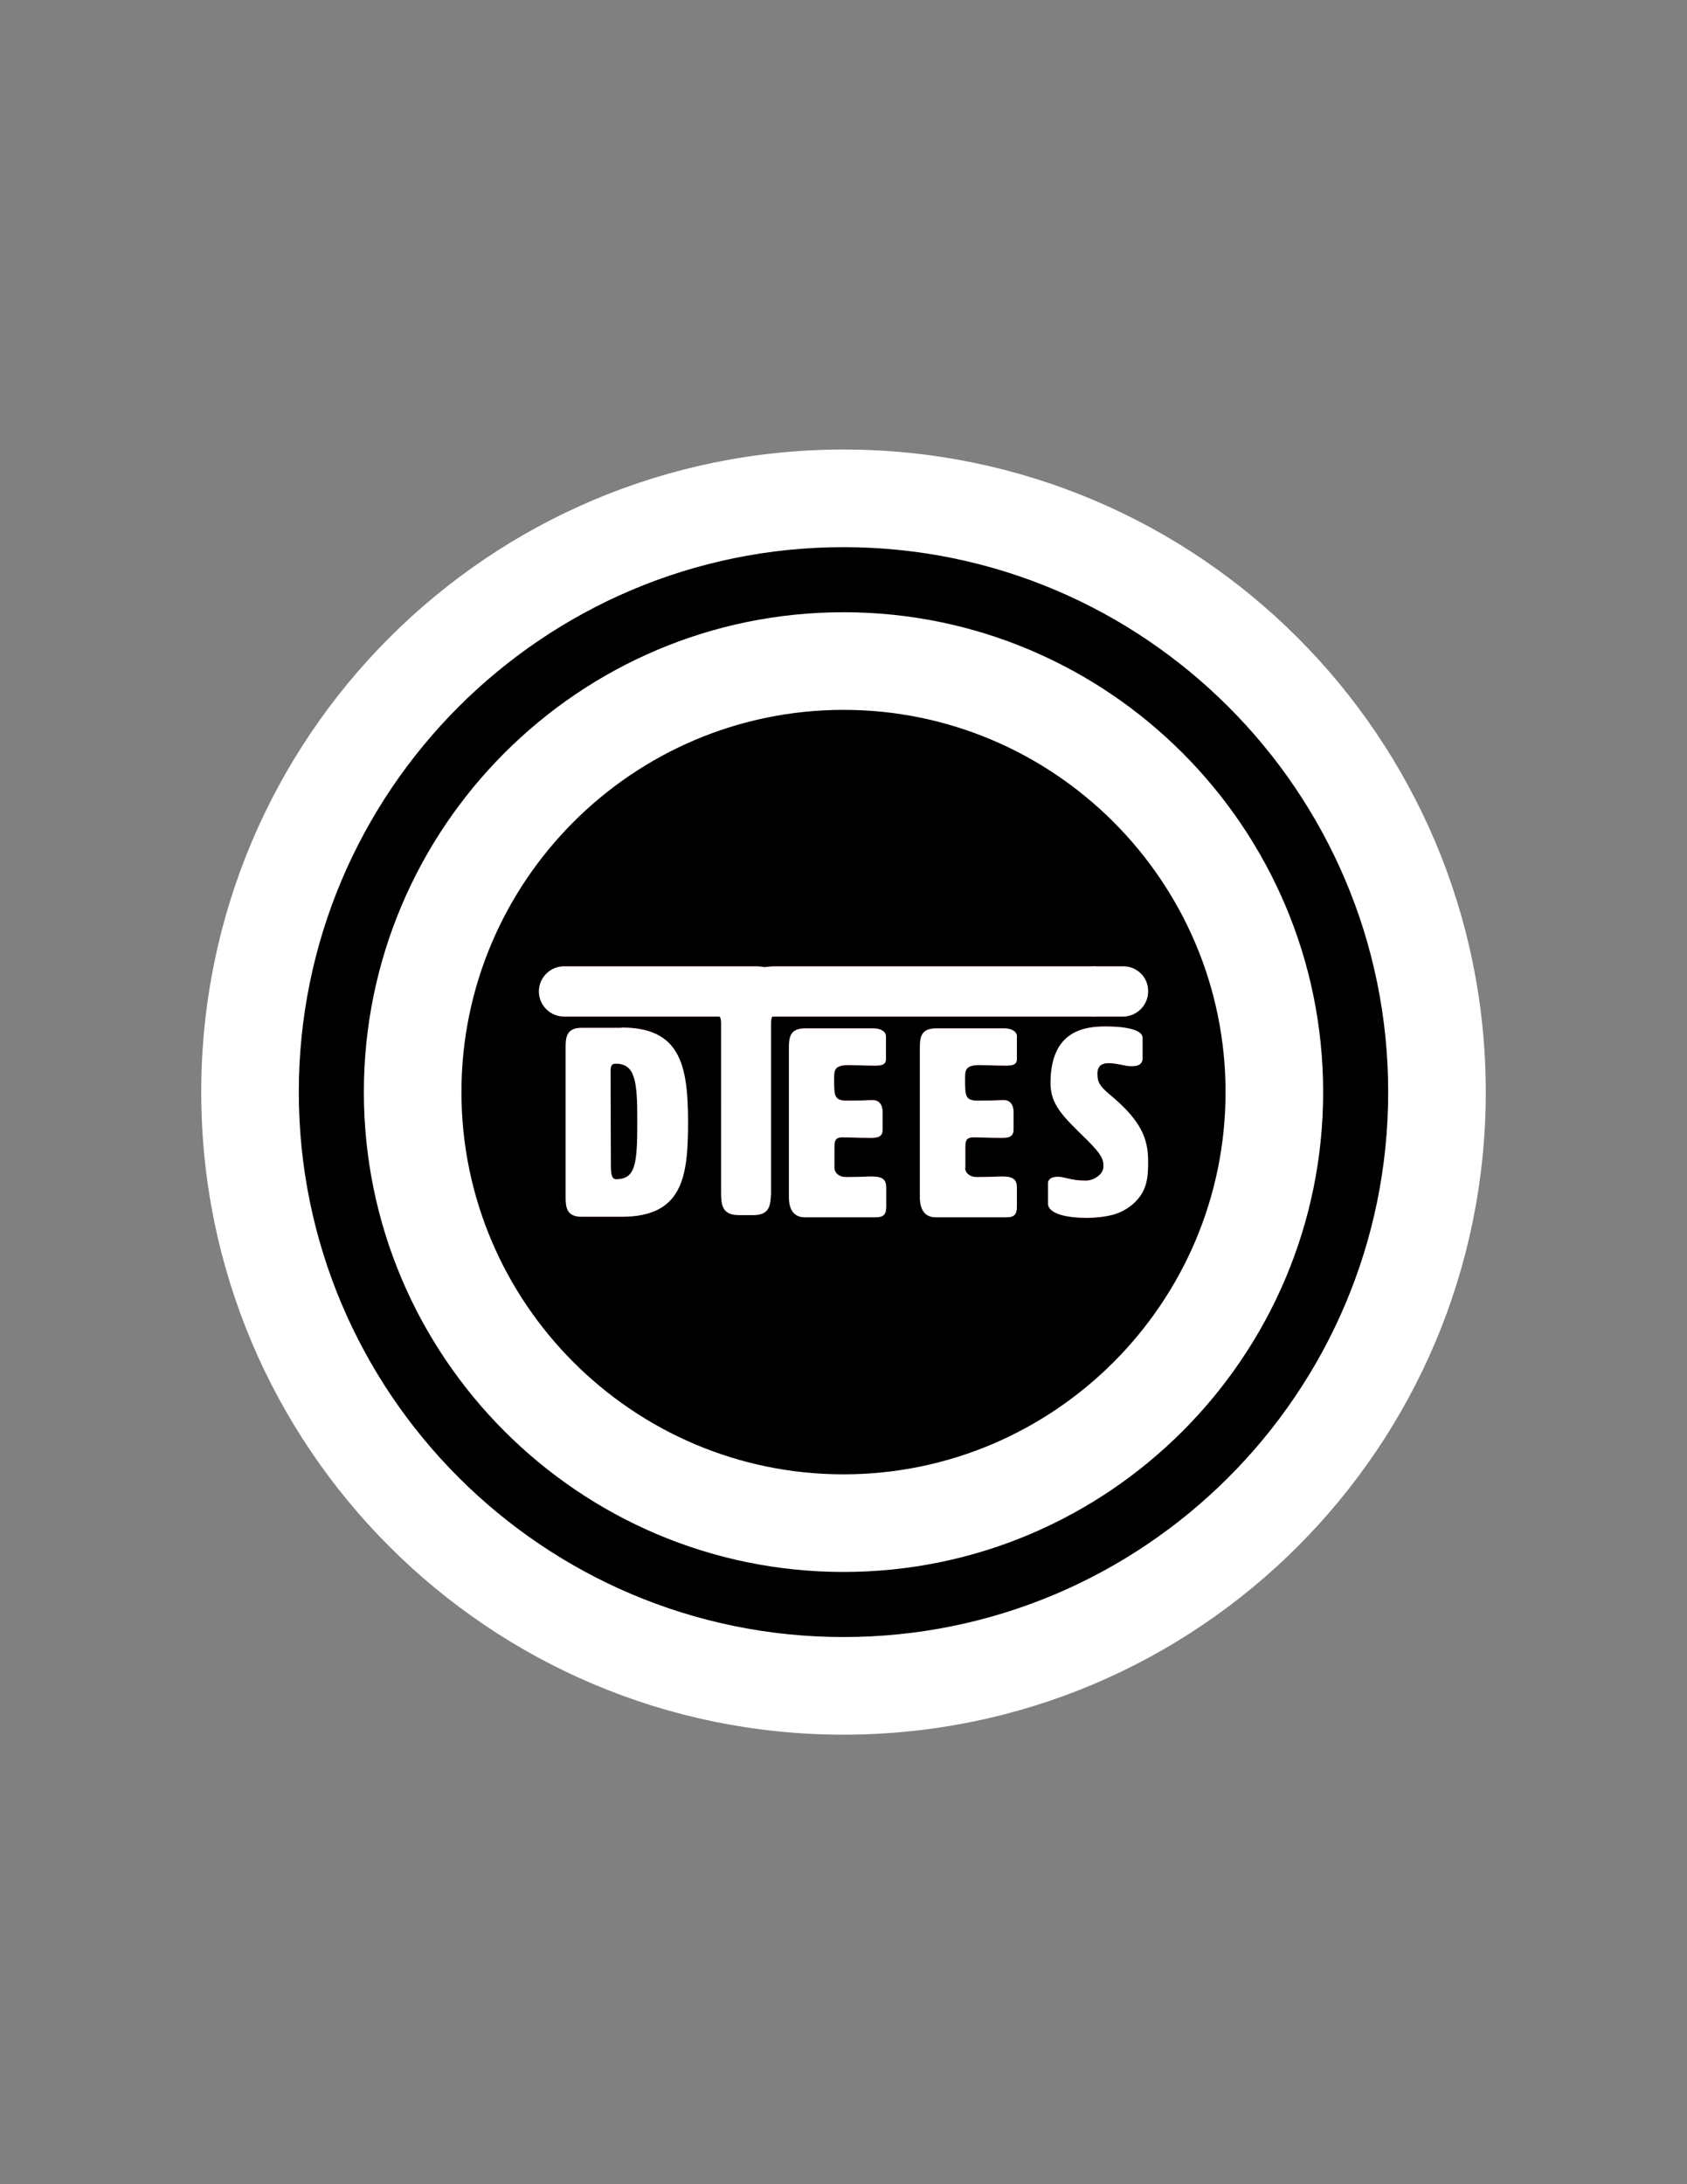
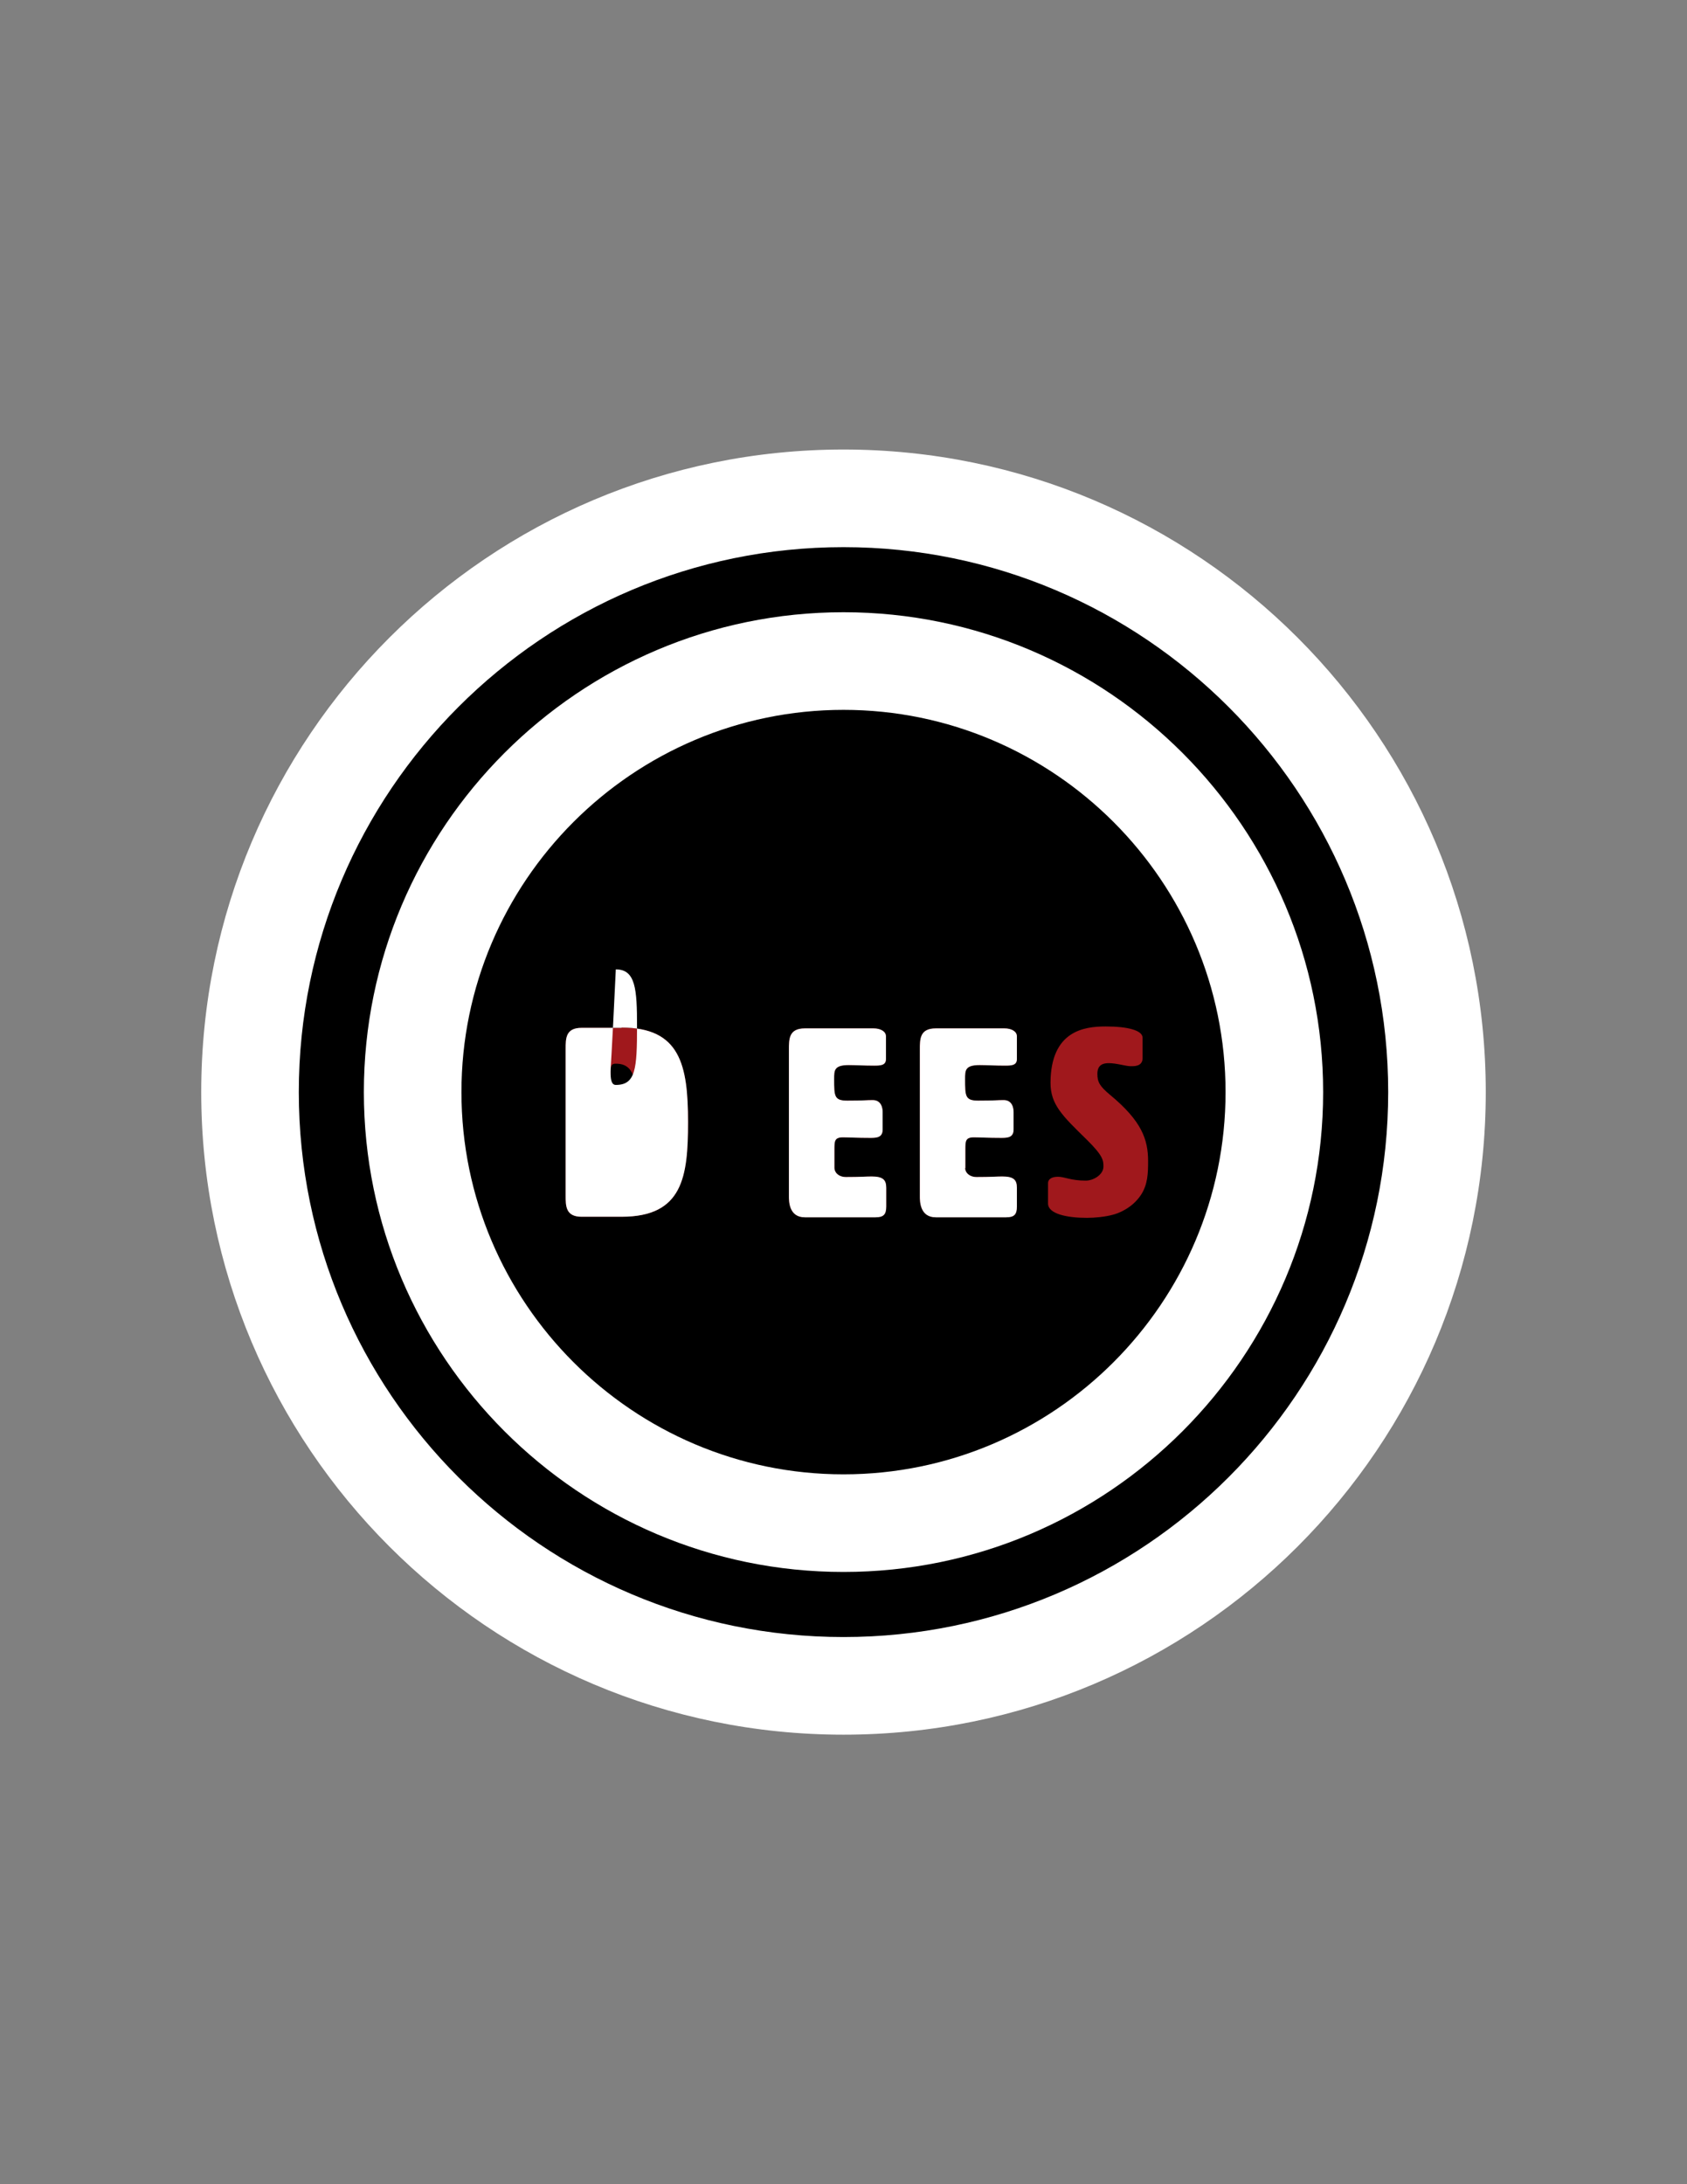
<svg xmlns="http://www.w3.org/2000/svg" version="1.1" id="Layer_1" x="0px" y="0px" viewBox="0 0 612 792" style="enable-background:new 0 0 612 792;" xml:space="preserve">
  <rect x="0" y="0" width="612" height="792" fill="#808080" stroke="none" />
  <style type="text/css">
	.st0{fill:#FFFFFF;}
	.st1{fill:#A0181C;}
</style>
  <g>
    <circle class="st0" cx="306" cy="396" r="215.3" />
    <circle cx="306" cy="396" r="215.3" />
    <path class="st0" d="M306,198.4c109,0,197.6,88.6,197.6,197.6S415,593.6,306,593.6S108.4,505,108.4,396S197,198.4,306,198.4    M306,163C177.3,163,73,267.3,73,396s104.3,233,233,233s233-104.3,233-233S434.7,163,306,163L306,163z" />
    <circle cx="306" cy="396" r="156.3" />
    <path class="st0" d="M306,570c-96,0-174-78.1-174-174S210,222,306,222c96,0,174,78.1,174,174S402,570,306,570z M306,257.4   c-76.4,0-138.6,62.2-138.6,138.6S229.6,534.6,306,534.6S444.6,472.4,444.6,396S382.4,257.4,306,257.4z" />
    <path class="st1" d="M225.5,372.6c21.2,0,24.1,13.5,24.1,34.3c0,19.8-1.9,34.3-24.1,34.3H211c-5.8,0-5.8-3.9-5.8-7.7v-53.1   c0-3.9,0-7.7,5.8-7.7H225.5z M221.5,388.6c0,10.9,0.1,22.8,0.1,34.2c0,2.5,0.2,4.8,1.9,4.8c7.2,0,7.7-5.8,7.7-21.2   c0-13.5-0.5-20.7-7.7-20.7C221.8,385.6,221.5,386.6,221.5,388.6z" />
    <path class="st1" d="M302.7,423.6c0.2,2.1,2.1,3.2,4.1,3.2c5.5,0,7.3-0.2,9.4-0.2c4.1,0,5.3,1.2,5.3,4.1v6.8c0,2.9-1,3.9-3.9,3.9   H292c-5.8,0-5.8-5.8-5.8-7.7v-53.1c0-3.9,0-7.7,5.8-7.7h24.9c2.4,0,4.5,1,4.5,2.9v8.2c0,2.3-1.9,2.4-4.3,2.4   c-3.8,0-6.8-0.2-9.2-0.2c-5.3,0-5.3,1.9-5.3,5c0,6.3,0,7.9,4.8,7.9c6,0,6.9-0.2,9.2-0.2c3.4,0,3.6,3.4,3.6,4.4v6.2   c0,2.9-2,3.1-4.4,3.1c-4.9,0-8-0.2-10-0.2c-3.1,0-3.1,1.4-3.1,4.5V423.6z" />
    <path class="st1" d="M350.1,423.6c0.2,2.1,2.1,3.2,4.1,3.2c5.5,0,7.3-0.2,9.4-0.2c4.1,0,5.3,1.2,5.3,4.1v6.8c0,2.9-1,3.9-3.9,3.9   h-25.5c-5.8,0-5.8-5.8-5.8-7.7v-53.1c0-3.9,0-7.7,5.8-7.7h24.9c2.4,0,4.5,1,4.5,2.9v8.2c0,2.3-1.9,2.4-4.3,2.4   c-3.8,0-6.8-0.2-9.2-0.2c-5.3,0-5.3,1.9-5.3,5c0,6.3,0,7.9,4.8,7.9c6,0,6.9-0.2,9.2-0.2c3.4,0,3.6,3.4,3.6,4.4v6.2   c0,2.9-2,3.1-4.4,3.1c-4.9,0-8-0.2-10-0.2c-3.1,0-3.1,1.4-3.1,4.5V423.6z" />
    <path class="st1" d="M401.1,372.2c8,0,13.4,1.4,13.4,4.1v7.4c0,1.1-0.4,2.9-3.7,2.9h-0.8c-1.5,0-5-1.1-7.8-1.1   c-2.3,0-4.1,0.8-4.1,3.9c0,3,0.9,4.5,4.6,7.6c11.5,9.5,13.8,16.2,13.8,24c0,4.4-0.1,8.5-2.6,12.3c-3.2,4.8-8.2,6.7-10.3,7.2   c-2.6,0.7-6.3,1.1-9.3,1.1c-7.1,0-14.1-1.4-14.1-5.2v-7.4c0-1.2,1-2.3,3.6-2.3c2.5,0,4.6,1.4,10.1,1.4c2.7,0,6.4-2.1,6.4-5.1   c0-2.2-0.1-3.9-6-9.7c-9-8.8-13.2-12.8-13.2-20.7C381.2,373.7,393.4,372.2,401.1,372.2z" />
-     <path class="st1" d="M407.5,350.4h-10.2v-0.1c-0.4,0.1-1,0.1-1.7,0.1h10.6H280.7c-1.2,0.1-2.3,0.1-3.3,0.3c-1-0.2-2.2-0.3-3.3-0.3   h-69.5c-5,0-9.1,4.1-9.1,9.1c0,5,4.1,9.1,9.1,9.1h56.4c0.5,0.5,0.6,1.3,0.6,2.7V432c0,4.3,0,8.6,6.4,8.6h5.3c6,0,6.2-3.7,6.4-7.8   v-61.5c0-1.4,0.1-2.2,0.5-2.7c0.4,0,0.8,0,1.2,0h124.7h-10.6c0.7,0,1.2,0,1.7,0.1v-0.1h10.2c5,0,9.1-4.1,9.1-9.1   C416.6,354.4,412.5,350.4,407.5,350.4z" />
    <g>
-       <path class="st0" d="M225.5,372.6c21.2,0,24.1,13.5,24.1,34.3c0,19.8-1.9,34.3-24.1,34.3H211c-5.8,0-5.8-3.9-5.8-7.7v-53.1    c0-3.9,0-7.7,5.8-7.7H225.5z M221.5,388.6c0,10.9,0.1,22.8,0.1,34.2c0,2.5,0.2,4.8,1.9,4.8c7.2,0,7.7-5.8,7.7-21.2    c0-13.5-0.5-20.7-7.7-20.7C221.8,385.6,221.5,386.6,221.5,388.6z" />
+       <path class="st0" d="M225.5,372.6c21.2,0,24.1,13.5,24.1,34.3c0,19.8-1.9,34.3-24.1,34.3H211c-5.8,0-5.8-3.9-5.8-7.7v-53.1    c0-3.9,0-7.7,5.8-7.7H225.5z M221.5,388.6c0,2.5,0.2,4.8,1.9,4.8c7.2,0,7.7-5.8,7.7-21.2    c0-13.5-0.5-20.7-7.7-20.7C221.8,385.6,221.5,386.6,221.5,388.6z" />
      <path class="st0" d="M302.7,423.6c0.2,2.1,2.1,3.2,4.1,3.2c5.5,0,7.3-0.2,9.4-0.2c4.1,0,5.3,1.2,5.3,4.1v6.8c0,2.9-1,3.9-3.9,3.9    H292c-5.8,0-5.8-5.8-5.8-7.7v-53.1c0-3.9,0-7.7,5.8-7.7h24.9c2.4,0,4.5,1,4.5,2.9v8.2c0,2.3-1.9,2.4-4.3,2.4    c-3.8,0-6.8-0.2-9.2-0.2c-5.3,0-5.3,1.9-5.3,5c0,6.3,0,7.9,4.8,7.9c6,0,6.9-0.2,9.2-0.2c3.4,0,3.6,3.4,3.6,4.4v6.2    c0,2.9-2,3.1-4.4,3.1c-4.9,0-8-0.2-10-0.2c-3.1,0-3.1,1.4-3.1,4.5V423.6z" />
      <path class="st0" d="M350.1,423.6c0.2,2.1,2.1,3.2,4.1,3.2c5.5,0,7.3-0.2,9.4-0.2c4.1,0,5.3,1.2,5.3,4.1v6.8c0,2.9-1,3.9-3.9,3.9    h-25.5c-5.8,0-5.8-5.8-5.8-7.7v-53.1c0-3.9,0-7.7,5.8-7.7h24.9c2.4,0,4.5,1,4.5,2.9v8.2c0,2.3-1.9,2.4-4.3,2.4    c-3.8,0-6.8-0.2-9.2-0.2c-5.3,0-5.3,1.9-5.3,5c0,6.3,0,7.9,4.8,7.9c6,0,6.9-0.2,9.2-0.2c3.4,0,3.6,3.4,3.6,4.4v6.2    c0,2.9-2,3.1-4.4,3.1c-4.9,0-8-0.2-10-0.2c-3.1,0-3.1,1.4-3.1,4.5V423.6z" />
-       <path class="st0" d="M401.1,372.2c8,0,13.4,1.4,13.4,4.1v7.4c0,1.1-0.4,2.9-3.7,2.9h-0.8c-1.5,0-5-1.1-7.8-1.1    c-2.3,0-4.1,0.8-4.1,3.9c0,3,0.9,4.5,4.6,7.6c11.5,9.5,13.8,16.2,13.8,24c0,4.4-0.1,8.5-2.6,12.3c-3.2,4.8-8.2,6.7-10.3,7.2    c-2.6,0.7-6.3,1.1-9.3,1.1c-7.1,0-14.1-1.4-14.1-5.2v-7.4c0-1.2,1-2.3,3.6-2.3c2.5,0,4.6,1.4,10.1,1.4c2.7,0,6.4-2.1,6.4-5.1    c0-2.2-0.1-3.9-6-9.7c-9-8.8-13.2-12.8-13.2-20.7C381.2,373.7,393.4,372.2,401.1,372.2z" />
-       <path class="st0" d="M407.5,350.4h-10.2v-0.1c-0.4,0.1-1,0.1-1.7,0.1h10.6H280.7c-1.2,0.1-2.3,0.1-3.3,0.3c-1-0.2-2.2-0.3-3.3-0.3    h-69.5c-5,0-9.1,4.1-9.1,9.1c0,5,4.1,9.1,9.1,9.1h56.4c0.5,0.5,0.6,1.3,0.6,2.7V432c0,4.3,0,8.6,6.4,8.6h5.3c6,0,6.2-3.7,6.4-7.8    v-61.5c0-1.4,0.1-2.2,0.5-2.7c0.4,0,0.8,0,1.2,0h124.7h-10.6c0.7,0,1.2,0,1.7,0.1v-0.1h10.2c5,0,9.1-4.1,9.1-9.1    C416.6,354.4,412.5,350.4,407.5,350.4z" />
    </g>
  </g>
</svg>